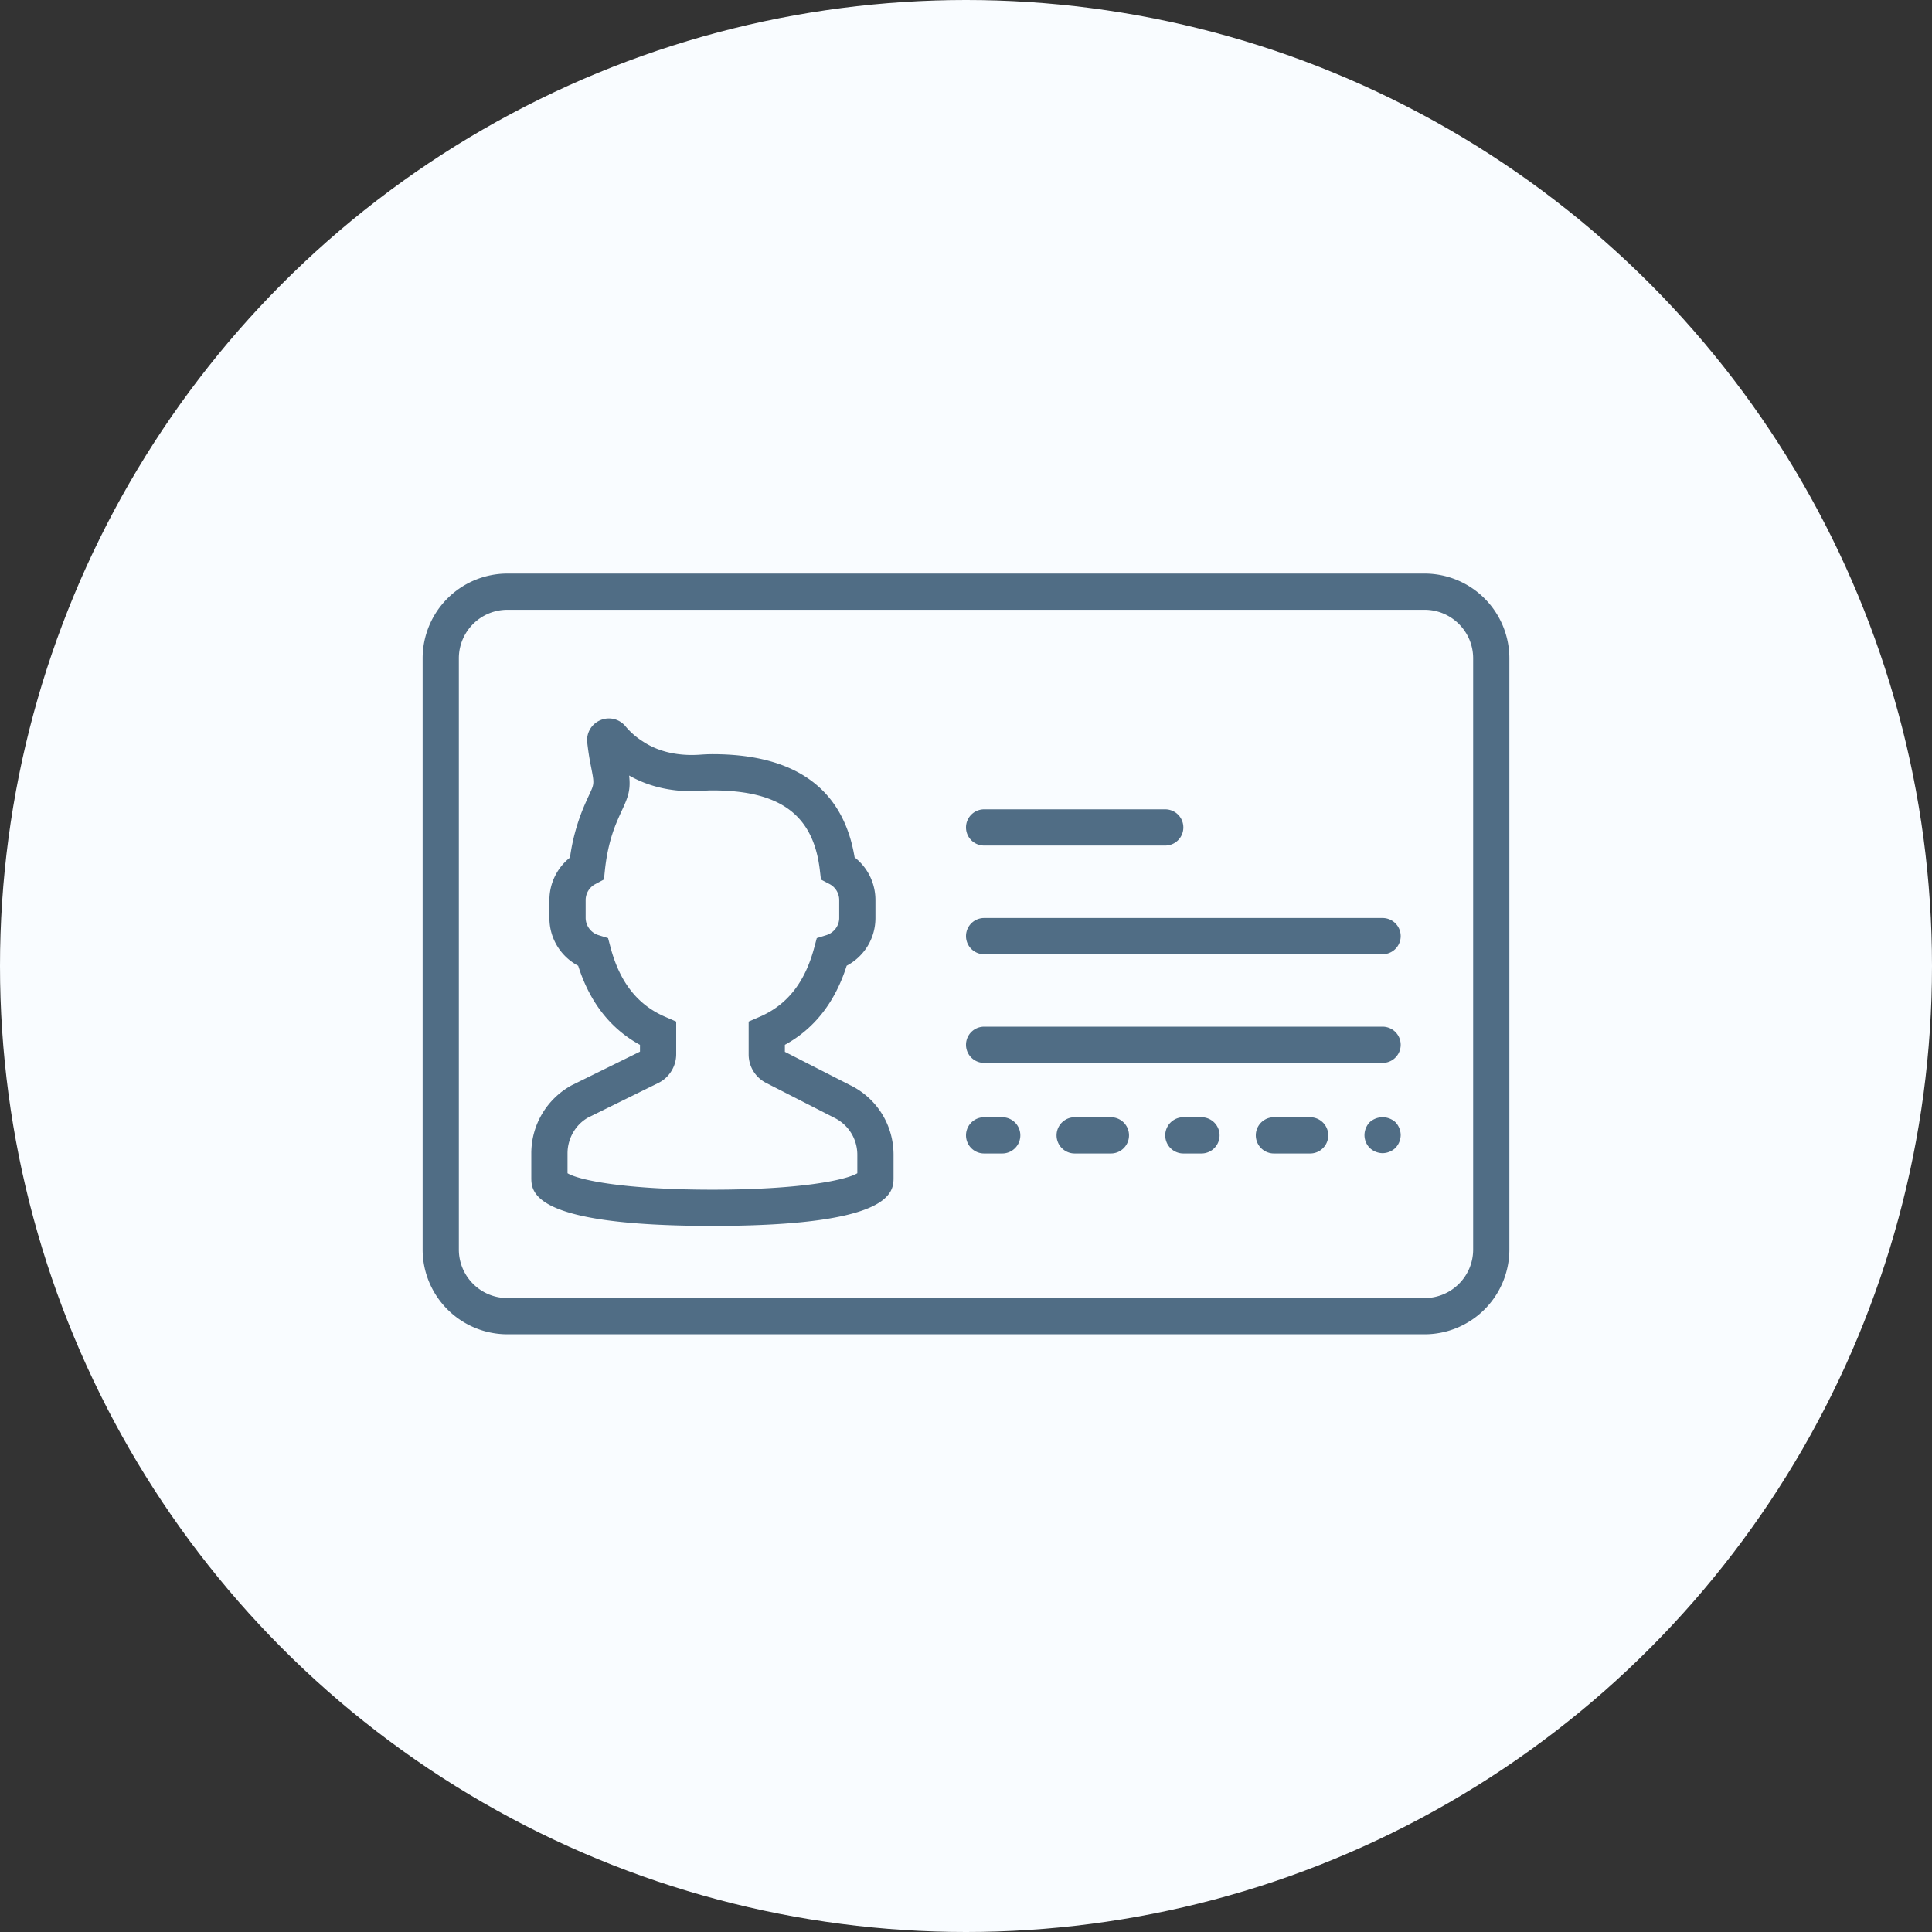
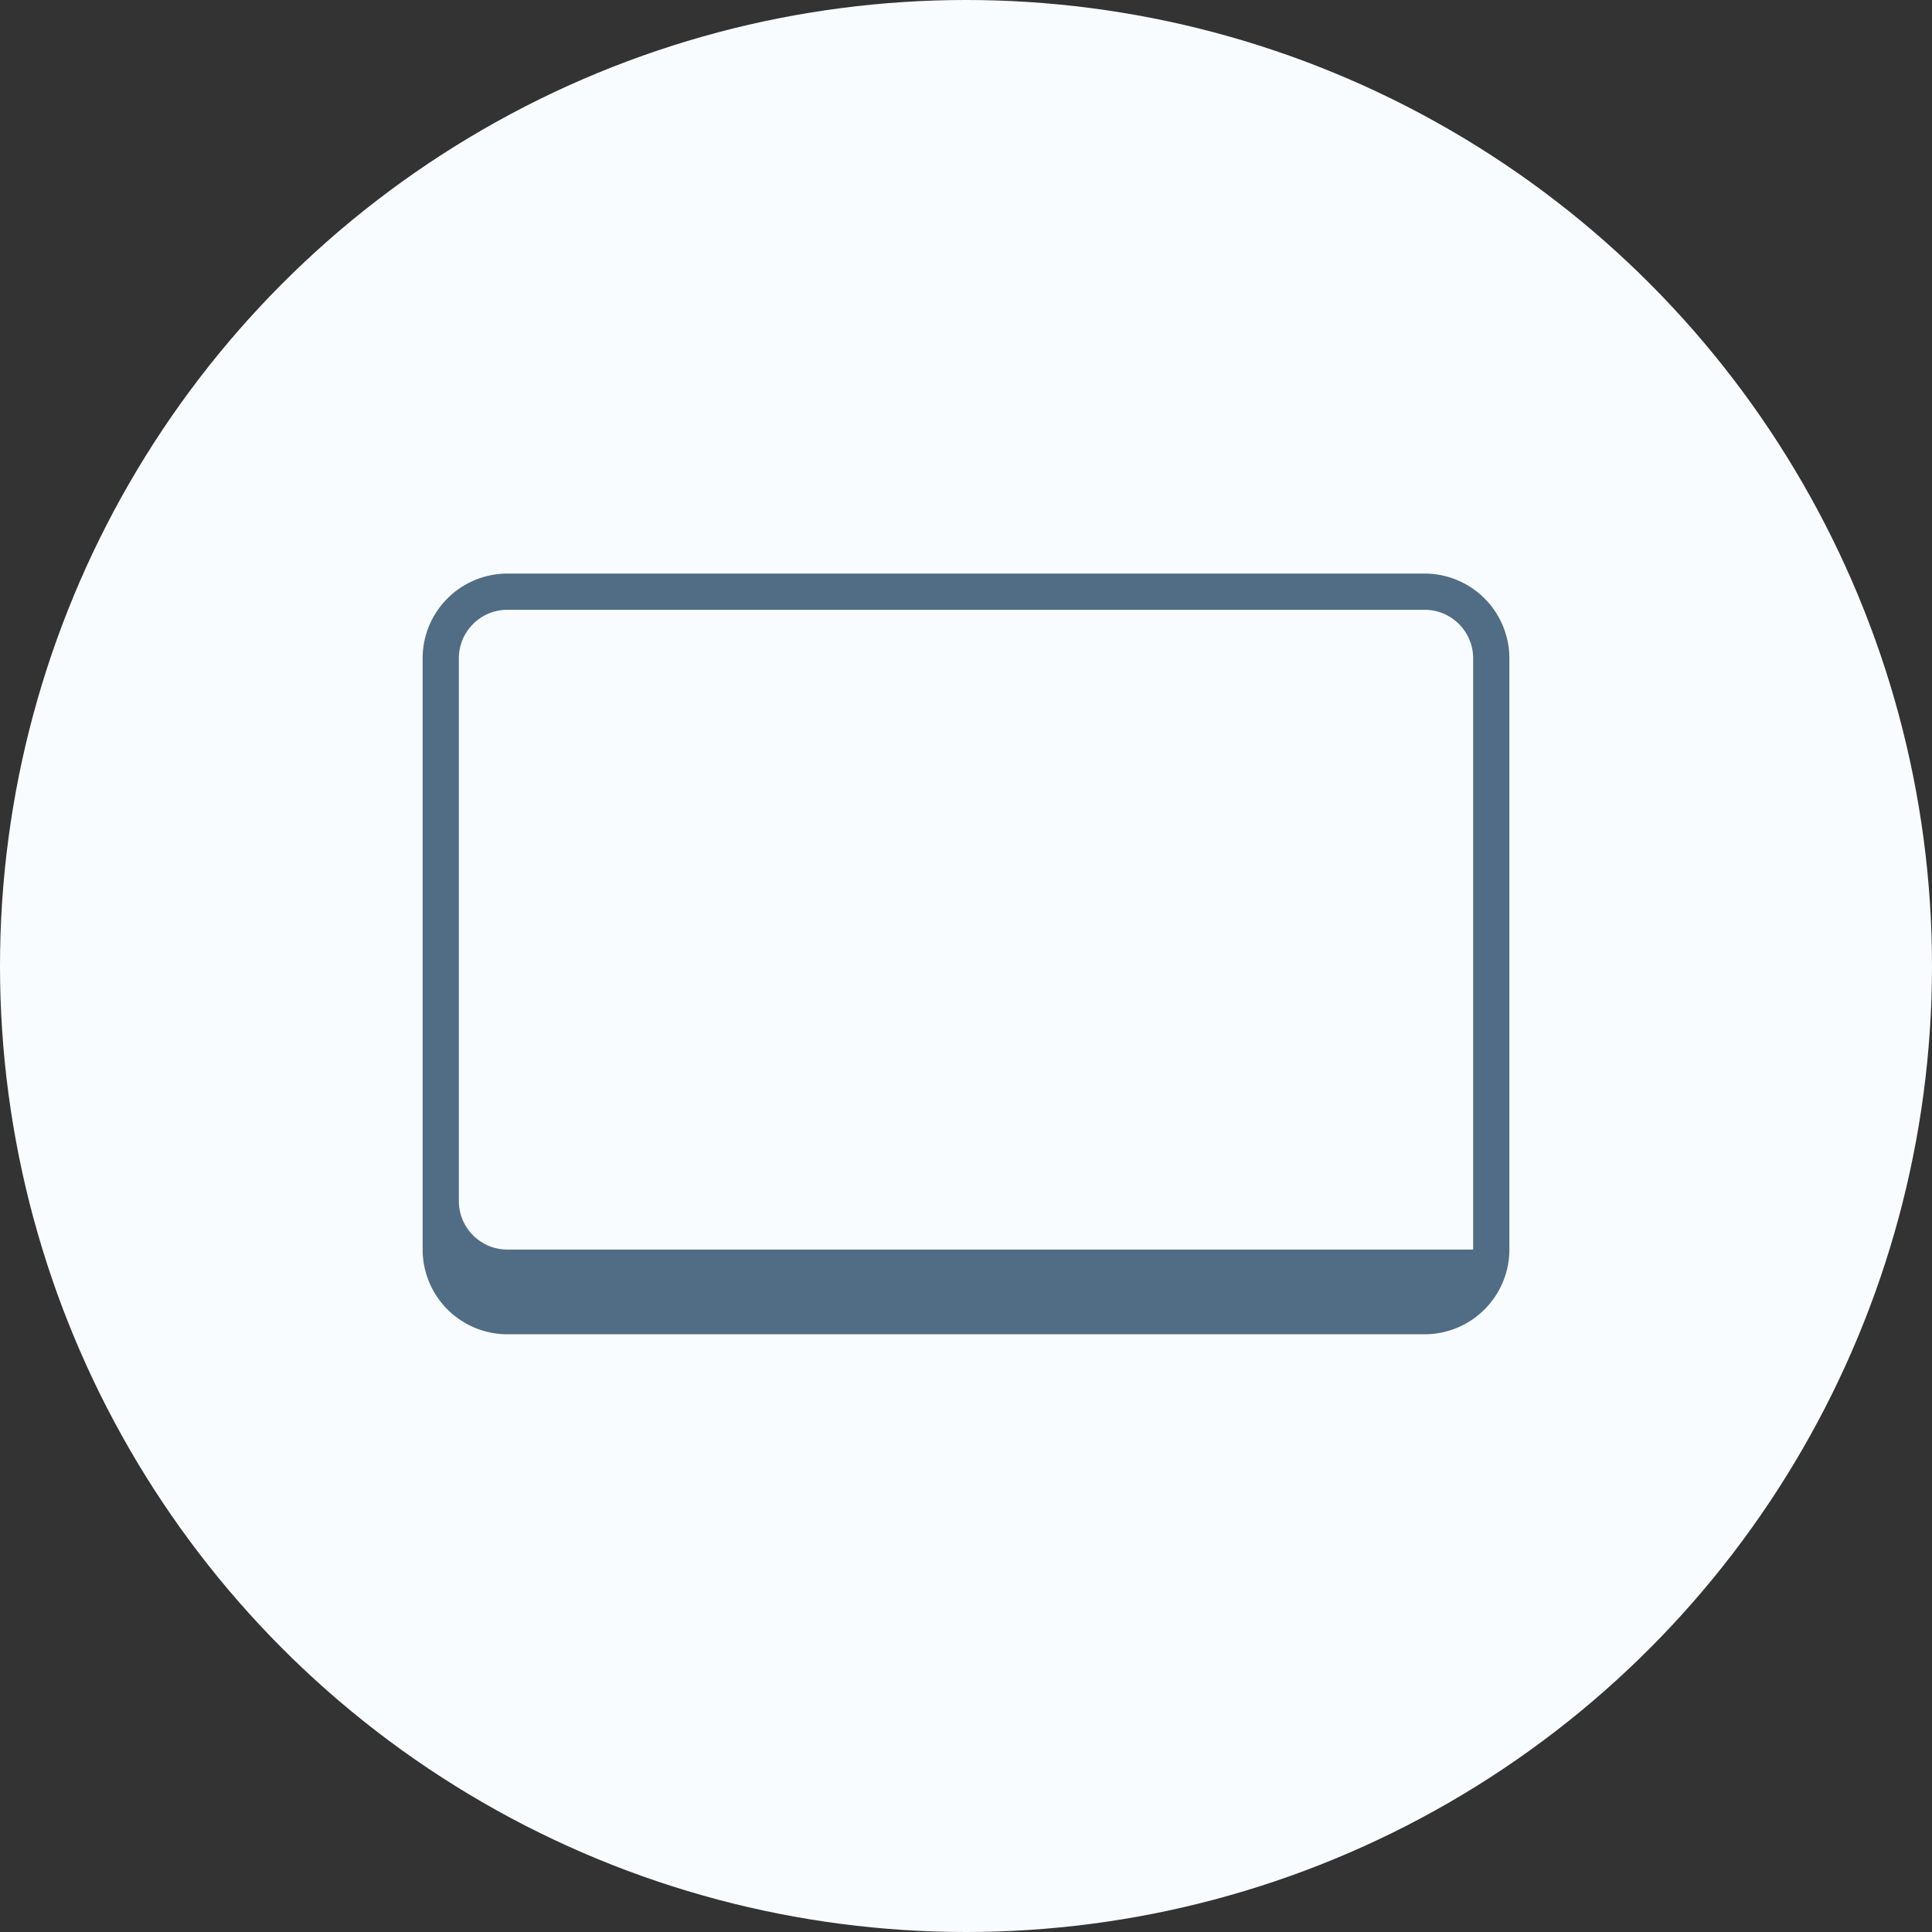
<svg xmlns="http://www.w3.org/2000/svg" width="64" height="64" viewBox="0 0 64 64">
  <rect x="0" y="0" width="64" height="64" fill="#333333" stroke="none" />
  <g fill="none" fill-rule="evenodd">
    <circle cx="32" cy="32" r="32" fill="#F9FCFF" />
    <g fill="#506D85" fill-rule="nonzero">
-       <path d="M45.374 37.174a.627.627 0 0 0-.174.426c0 .156.06.312.174.426a.63.63 0 0 0 .426.174.63.63 0 0 0 .426-.174.63.63 0 0 0 .174-.426.63.63 0 0 0-.174-.426.635.635 0 0 0-.852 0zM28.183 35.958L26 34.843v-.232c.977-.534 1.664-1.413 2.047-2.62.582-.307.953-.907.953-1.58v-.6a1.79 1.79 0 0 0-.69-1.41c-.375-2.268-1.958-3.418-4.71-3.418-.13 0-.257.006-.382.015-.519.04-1.277-.002-1.934-.444a2.425 2.425 0 0 1-.55-.478.713.713 0 0 0-.84-.221.713.713 0 0 0-.44.748c.025.224.062.485.12.771.115.585.115.585-.047.935-.062.133-.137.294-.226.512a6.68 6.68 0 0 0-.42 1.588 1.79 1.79 0 0 0-.681 1.402v.6c0 .673.371 1.273.953 1.581.383 1.208 1.07 2.087 2.047 2.62v.225l-2.262 1.114a2.567 2.567 0 0 0-1.338 2.256V39c0 .482 0 1.61 6 1.61s6-1.128 6-1.61v-.746c0-.978-.543-1.859-1.417-2.297zm.217 2.907c-.374.228-1.897.545-4.8.545-2.903 0-4.426-.317-4.8-.545v-.659c0-.501.274-.962.69-1.19l2.315-1.14c.362-.176.595-.55.595-.953v-1.082l-.362-.157c-.91-.39-1.502-1.139-1.81-2.288l-.085-.32-.316-.098a.604.604 0 0 1-.427-.567v-.6a.6.6 0 0 1 .325-.526l.281-.15.033-.317c.06-.564.185-1.083.373-1.542.08-.195.148-.341.203-.46.203-.438.277-.663.226-1.126.705.403 1.552.575 2.473.505.093-.008.189-.012.287-.012 2.246 0 3.343.814 3.557 2.64l.037.313.28.147a.6.6 0 0 1 .325.528v.6c0 .256-.176.49-.427.567l-.316.099-.086.319c-.307 1.149-.898 1.897-1.809 2.288l-.362.157v1.087c0 .4.221.762.578.945l2.261 1.155.004.002c.467.233.757.703.757 1.225v.61zM32.6 28.01h6a.6.6 0 1 0 0-1.2h-6a.6.6 0 1 0 0 1.2zM33.2 37.01h-.6a.6.6 0 1 0 0 1.2h.6a.6.6 0 1 0 0-1.2zM36.8 37.01h-1.2a.6.6 0 1 0 0 1.2h1.2a.6.6 0 1 0 0-1.2zM39.8 37.01h-.6a.6.6 0 1 0 0 1.2h.6a.6.6 0 1 0 0-1.2zM43.4 37.01h-1.2a.6.6 0 1 0 0 1.2h1.2a.6.6 0 1 0 0-1.2zM45.8 30.41H32.6a.6.6 0 1 0 0 1.2h13.2a.6.6 0 1 0 0-1.2zM45.8 34.01H32.6a.6.6 0 1 0 0 1.2h13.2a.6.6 0 1 0 0-1.2z" />
-       <path d="M47.193 19H16.807A2.81 2.81 0 0 0 14 21.807v19.587a2.81 2.81 0 0 0 2.807 2.806h30.387A2.81 2.81 0 0 0 50 41.393V21.807A2.81 2.81 0 0 0 47.193 19zM48.8 41.393c0 .886-.72 1.607-1.607 1.607H16.807c-.886 0-1.607-.72-1.607-1.607V21.807c0-.886.72-1.607 1.607-1.607H47.193c.886 0 1.607.72 1.607 1.607v19.586z" />
+       <path d="M47.193 19H16.807A2.81 2.81 0 0 0 14 21.807v19.587a2.81 2.81 0 0 0 2.807 2.806h30.387A2.81 2.81 0 0 0 50 41.393V21.807A2.81 2.81 0 0 0 47.193 19zM48.8 41.393H16.807c-.886 0-1.607-.72-1.607-1.607V21.807c0-.886.72-1.607 1.607-1.607H47.193c.886 0 1.607.72 1.607 1.607v19.586z" />
    </g>
  </g>
</svg>